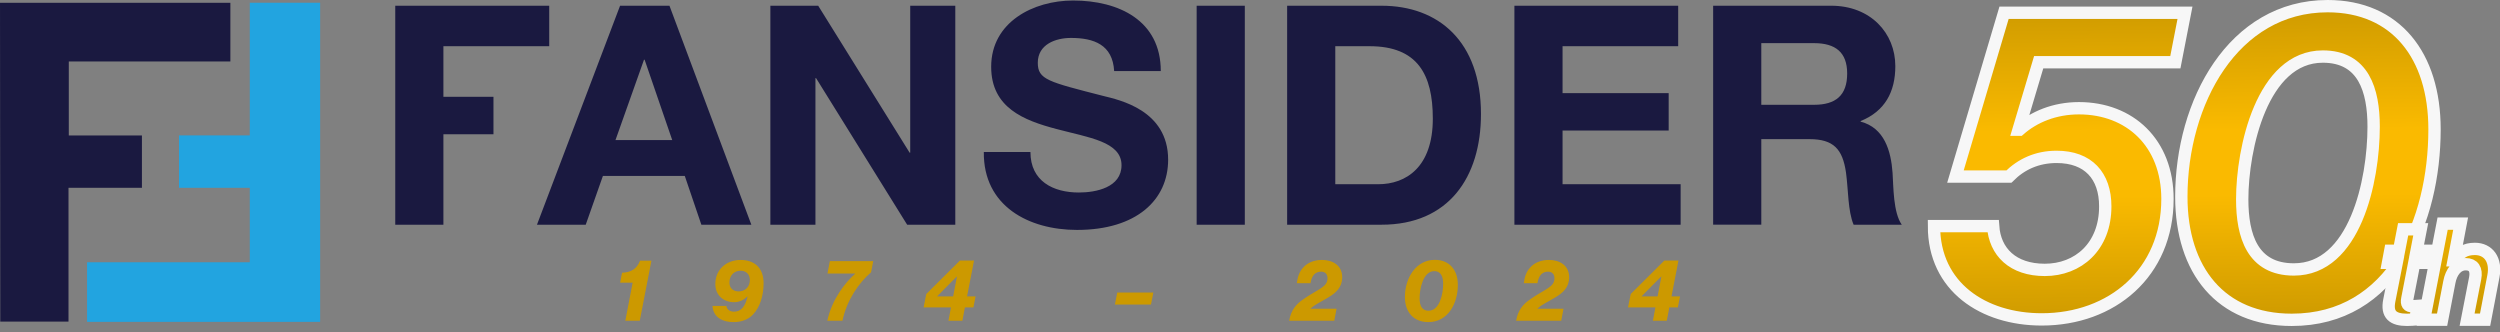
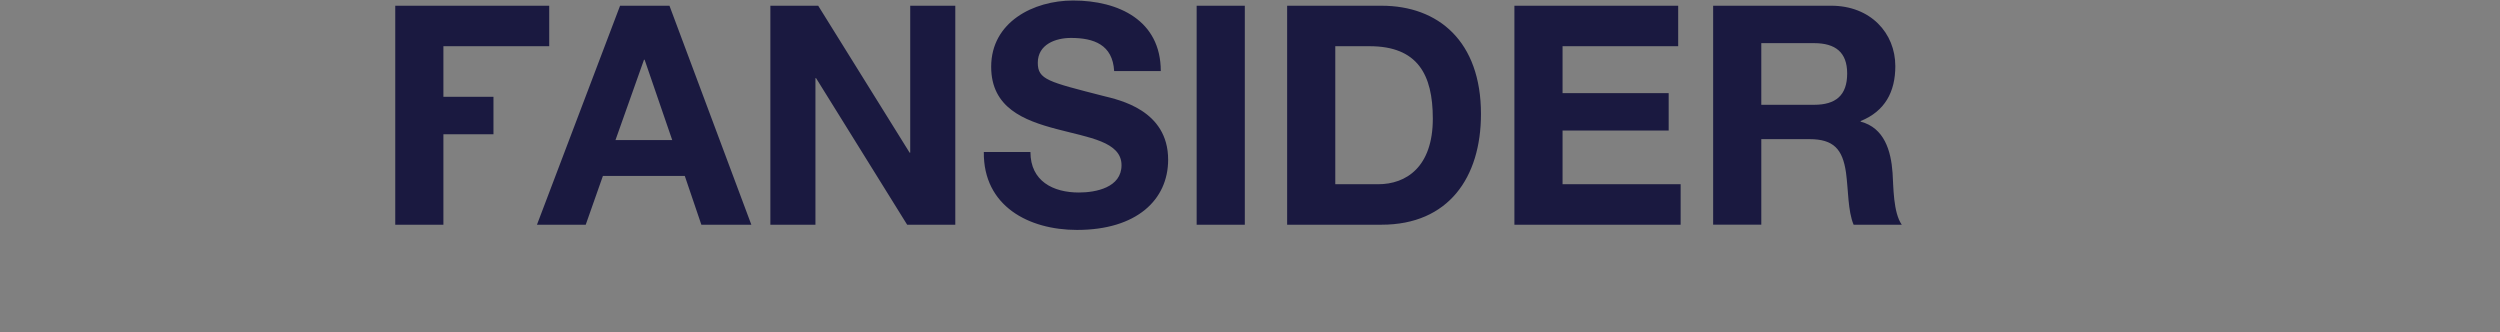
<svg xmlns="http://www.w3.org/2000/svg" xmlns:xlink="http://www.w3.org/1999/xlink" version="1.1" viewBox="0 0 322.45 42.844">
  <rect x="0" y="0" width="322.45" height="42.844" fill="#808080" stroke="none" />
  <defs>
    <linearGradient id="d">
      <stop stop-color="#c90" offset="0" />
      <stop stop-color="#faba00" offset=".801" />
    </linearGradient>
    <linearGradient id="b">
      <stop stop-color="#f7f7f7" offset="0" />
    </linearGradient>
    <linearGradient id="a">
      <stop stop-color="#1a1940" offset="0" />
    </linearGradient>
    <linearGradient id="j" x2="22.284" y1="-15.42" y2="-15.42" gradientTransform="matrix(1.333 0 0 -1.333 -29.328 8.167)" gradientUnits="userSpaceOnUse" xlink:href="#a" />
    <linearGradient id="e" x1="256.9" x2="256.9" y1="17.371" y2="-2.462" gradientTransform="matrix(1.06 0 0 1.06 -19.109 -2.487)" gradientUnits="userSpaceOnUse" xlink:href="#b" spreadMethod="reflect" />
    <linearGradient id="g" gradientUnits="userSpaceOnUse" xlink:href="#a" />
    <linearGradient id="f" x1="-15.74" x2="6.805" y1="-15.438" y2="-15.438" gradientTransform="matrix(1.333 0 0 -1.333 2.888 8.156)" gradientUnits="userSpaceOnUse">
      <stop stop-color="#22a4e0" offset="0" />
    </linearGradient>
    <linearGradient id="i" x1="215.4" x2="215.4" y1="14.596" y2="-5.237" gradientTransform="matrix(2.186 0 0 2.186 -184.22 -72.11)" gradientUnits="userSpaceOnUse" xlink:href="#b" spreadMethod="reflect" />
    <linearGradient id="c" x1="243.86" x2="243.78" y1="-30.473" y2="-11.983" gradientTransform="scale(1.05 .952)" gradientUnits="userSpaceOnUse" xlink:href="#d" spreadMethod="reflect" />
    <linearGradient id="h" x1="200.84" x2="201.23" y1="-6.394" y2="19.975" gradientTransform="scale(1.254 .797)" gradientUnits="userSpaceOnUse" xlink:href="#d" spreadMethod="reflect" />
  </defs>
  <g transform="translate(29.329 5.098)">
    <g stroke-linecap="round">
-       <path d="m51.327 36.268h1.862l1.503-7.749h-1.469c-0.404 1.099-1.211 1.525-2.321 1.559l-0.247 1.278h1.615zm13.93 0.179c1.077 0 1.918-0.336 2.534-0.976 0.953-0.987 1.368-2.557 1.368-4.037 0-2.019-1.211-3.005-2.972-3.005-1.794 0-3.252 1.211-3.252 3.106 0 1.492 1.099 2.344 2.411 2.344 0.751 0 1.301-0.336 1.727-0.74h0.022c-0.292 1.267-0.819 1.962-1.749 1.962-0.572 0-0.931-0.303-0.987-0.74h-1.794c0.112 1.514 1.368 2.086 2.691 2.086zm0.684-3.959c-0.74 0-1.2-0.46-1.189-1.166 0-0.897 0.617-1.503 1.435-1.503 0.751 0 1.2 0.493 1.2 1.2 0 0.92-0.65 1.469-1.447 1.469zm11.44 3.779h1.951c0.55-2.635 2.097-4.878 3.689-6.246l0.28-1.435h-5.596l-0.303 1.592h3.577v0.022c-1.278 1.121-3.005 3.297-3.6 6.067zm15.623 0h1.794l0.325-1.716h1.099l0.28-1.424h-1.099l0.897-4.62h-1.817l-4.34 4.317-0.348 1.727h3.533zm-1.447-3.14v-0.022l2.523-2.546h0.022l-0.493 2.568zm22.914 1.054h4.654l0.303-1.548h-4.654zm22.476 2.086h5.82l0.292-1.548h-3.364v-0.011c0.561-0.538 1.492-0.942 2.321-1.458 0.953-0.572 1.772-1.267 1.772-2.591 0-1.514-1.211-2.232-2.613-2.232-1.054 0-1.895 0.393-2.4 0.964-0.46 0.493-0.718 1.088-0.841 2.041h1.761c0.09-0.549 0.247-0.886 0.482-1.144 0.235-0.224 0.527-0.348 0.875-0.348 0.549 0 0.841 0.336 0.841 0.852 0 0.527-0.258 0.897-0.819 1.267-0.594 0.404-1.48 0.852-2.31 1.447-0.875 0.606-1.57 1.335-1.817 2.759zm17.989-1.29c-0.942 0-1.166-0.785-1.166-1.604 0-1.211 0.449-3.499 1.895-3.499 0.931 0 1.144 0.841 1.144 1.637 0 1.267-0.437 3.465-1.873 3.465zm-0.045 1.469c2.568 0 3.813-2.433 3.813-4.8 0-2.007-1.166-3.23-2.961-3.23-2.49 0-3.869 2.411-3.869 4.788 0 1.996 1.166 3.241 3.017 3.241zm11.328-0.179h5.82l0.292-1.548h-3.364v-0.011c0.561-0.538 1.492-0.942 2.321-1.458 0.953-0.572 1.772-1.267 1.772-2.591 0-1.514-1.211-2.232-2.613-2.232-1.054 0-1.895 0.393-2.4 0.964-0.46 0.493-0.718 1.088-0.841 2.041h1.761c0.09-0.549 0.247-0.886 0.482-1.144 0.235-0.224 0.527-0.348 0.875-0.348 0.55 0 0.841 0.336 0.841 0.852 0 0.527-0.258 0.897-0.819 1.267-0.594 0.404-1.48 0.852-2.31 1.447-0.875 0.606-1.57 1.335-1.817 2.759zm17.642 0h1.794l0.325-1.716h1.099l0.28-1.424h-1.099l0.897-4.62h-1.817l-4.34 4.317-0.348 1.727h3.533zm-1.447-3.14v-0.022l2.523-2.546h0.022l-0.493 2.568z" fill="#c90" stroke-width="1.314" style="paint-order:stroke fill markers;white-space:pre" aria-label="1974 – 2024" />
-       <path d="m270.89-4.303c-12.204 0-18.871 12.431-18.871 24.579 0 9.492 5.084 15.877 14.237 15.877 13.052 0 18.419-12.713 18.419-24.579 0-9.492-4.972-15.877-13.786-15.877zm-41.735 0.849-6.271 21.131h6.894c1.582-1.582 3.615-2.542 6.157-2.542 4.068 0 6.273 2.43 6.273 6.385 0 5.198-3.505 8.192-7.799 8.192-4.125 0-6.44-2.316-6.666-5.65h-7.627c0 7.854 6.383 12.035 13.898 12.035 9.04 0 16.217-5.989 16.217-15.538 0-7.232-4.859-11.697-11.414-11.697-3.164 0-5.818 1.131-7.683 2.77h-0.114l2.598-8.701h17.629l1.244-6.385zm41.114 5.65c5.255 0 6.555 4.351 6.555 9.041 0 7.006-2.429 18.419-10.283 18.419-5.368 0-6.668-4.351-6.668-9.041 0-6.498 2.543-18.419 10.397-18.419z" fill="url(#h)" stop-color="#000000" stroke="url(#e)" stroke-width="1.59" style="paint-order:stroke fill markers" />
-       <path d="m2.889-4.748v17.117h-9.131v6.752h9.131v9.605h-20.986v7.693h29.223v-2e-3h0.836v-41.166z" fill="url(#f)" style="paint-order:stroke fill markers" />
-       <path d="m-29.328-4.738 0.035 41.121h8.799v-17.262h9.471v-6.746h-9.432v-9.543h20.84v-7.57z" fill="url(#j)" style="paint-order:stroke fill markers" />
-     </g>
+       </g>
    <path transform="matrix(1.333 0 0 -1.333 215.13 3.433)" d="m0 0c0 3.205-2.403 5.846-6.202 5.846h-11.425v-21.188h4.659v8.279h4.658c2.345 0 3.206-0.979 3.533-3.205 0.236-1.691 0.177-3.739 0.741-5.074h4.659c-0.831 1.187-0.801 3.679-0.89 5.015-0.149 2.137-0.801 4.362-3.087 4.956v0.059c2.345 0.949 3.354 2.819 3.354 5.312m-4.659-0.712c0-2.137-1.128-3.027-3.205-3.027h-5.104v5.965h5.104c2.077 0 3.205-0.89 3.205-2.938m-32.198-14.63h16.084v3.917h-11.425v5.193h10.268v3.62h-10.268v4.541h11.188v3.917h-15.847zm-3.235 10.712c0 7.033-4.125 10.476-9.615 10.476h-9.14v-21.188h9.14c6.469 0 9.615 4.57 9.615 10.712m-4.659-0.444c0-4.689-2.582-6.351-5.282-6.351h-4.155v13.354h3.324c4.63 0 6.113-2.73 6.113-7.003m-22.851-10.268h4.66v21.188h-4.66zm-15.371 15.668c0 1.78 1.722 2.404 3.205 2.404 2.226 0 4.036-0.653 4.184-3.205h4.511c0 4.896-4.066 6.826-8.487 6.826-3.828 0-7.924-2.078-7.924-6.41 0-3.977 3.176-5.193 6.321-6.024 3.117-0.831 6.291-1.218 6.291-3.502 0-2.166-2.492-2.642-4.125-2.642-2.492 0-4.688 1.099-4.688 3.918h-4.511c-0.059-5.223 4.333-7.538 9.021-7.538 5.758 0 8.814 2.908 8.814 6.796 0 4.807-4.747 5.787-6.291 6.172-5.312 1.365-6.321 1.573-6.321 3.205m-12.642-15.668h4.659v21.188h-4.362v-14.215h-0.059l-8.844 14.215h-4.629v-21.188h4.362v14.184h0.059zm-19.912 0h4.836l-7.922 21.188h-4.779l-8.041-21.188h4.718l1.661 4.718h7.924zm-2.819 8.19h-5.49l2.759 7.775h0.059zm-22.14 9.081h10.238v3.917h-14.898v-21.188h4.66v8.754h4.844v3.62h-4.844z" fill="url(#g)" style="paint-order:stroke fill markers" />
    <g transform="matrix(1.101 0 0 1.101 -29.5 28.485)" fill="url(#c)" stroke-width="1.444">
-       <path d="m279.9 0.292h1.023l-0.866 4.406c-0.33 1.668 0.441 2.266 2.077 2.266 0.425 0 0.96-0.047 0.96-0.047l0.299-1.574s-0.393 0.031-0.629 0.031c-0.519 0-0.724-0.252-0.598-0.881l0.818-4.202h1.353l0.268-1.416h-1.353l0.488-2.518h-2.062l-0.488 2.518h-1.023zm8.514-4.595h-2.109l-2.172 11.252h2.109l0.85-4.406c0.22-1.18 0.897-2.093 1.92-2.093 0.897 0 1.306 0.582 1.102 1.652l-0.944 4.847h2.109l0.976-5.099c0.362-1.888-0.567-3.195-2.172-3.195-1.149 0-1.778 0.441-2.439 1.338h-0.047z" fill="url(#c)" stroke="url(#i)" stroke-linecap="round" stroke-width="1.444" style="paint-order:stroke fill markers;white-space:pre" aria-label="th" />
-     </g>
+       </g>
  </g>
</svg>